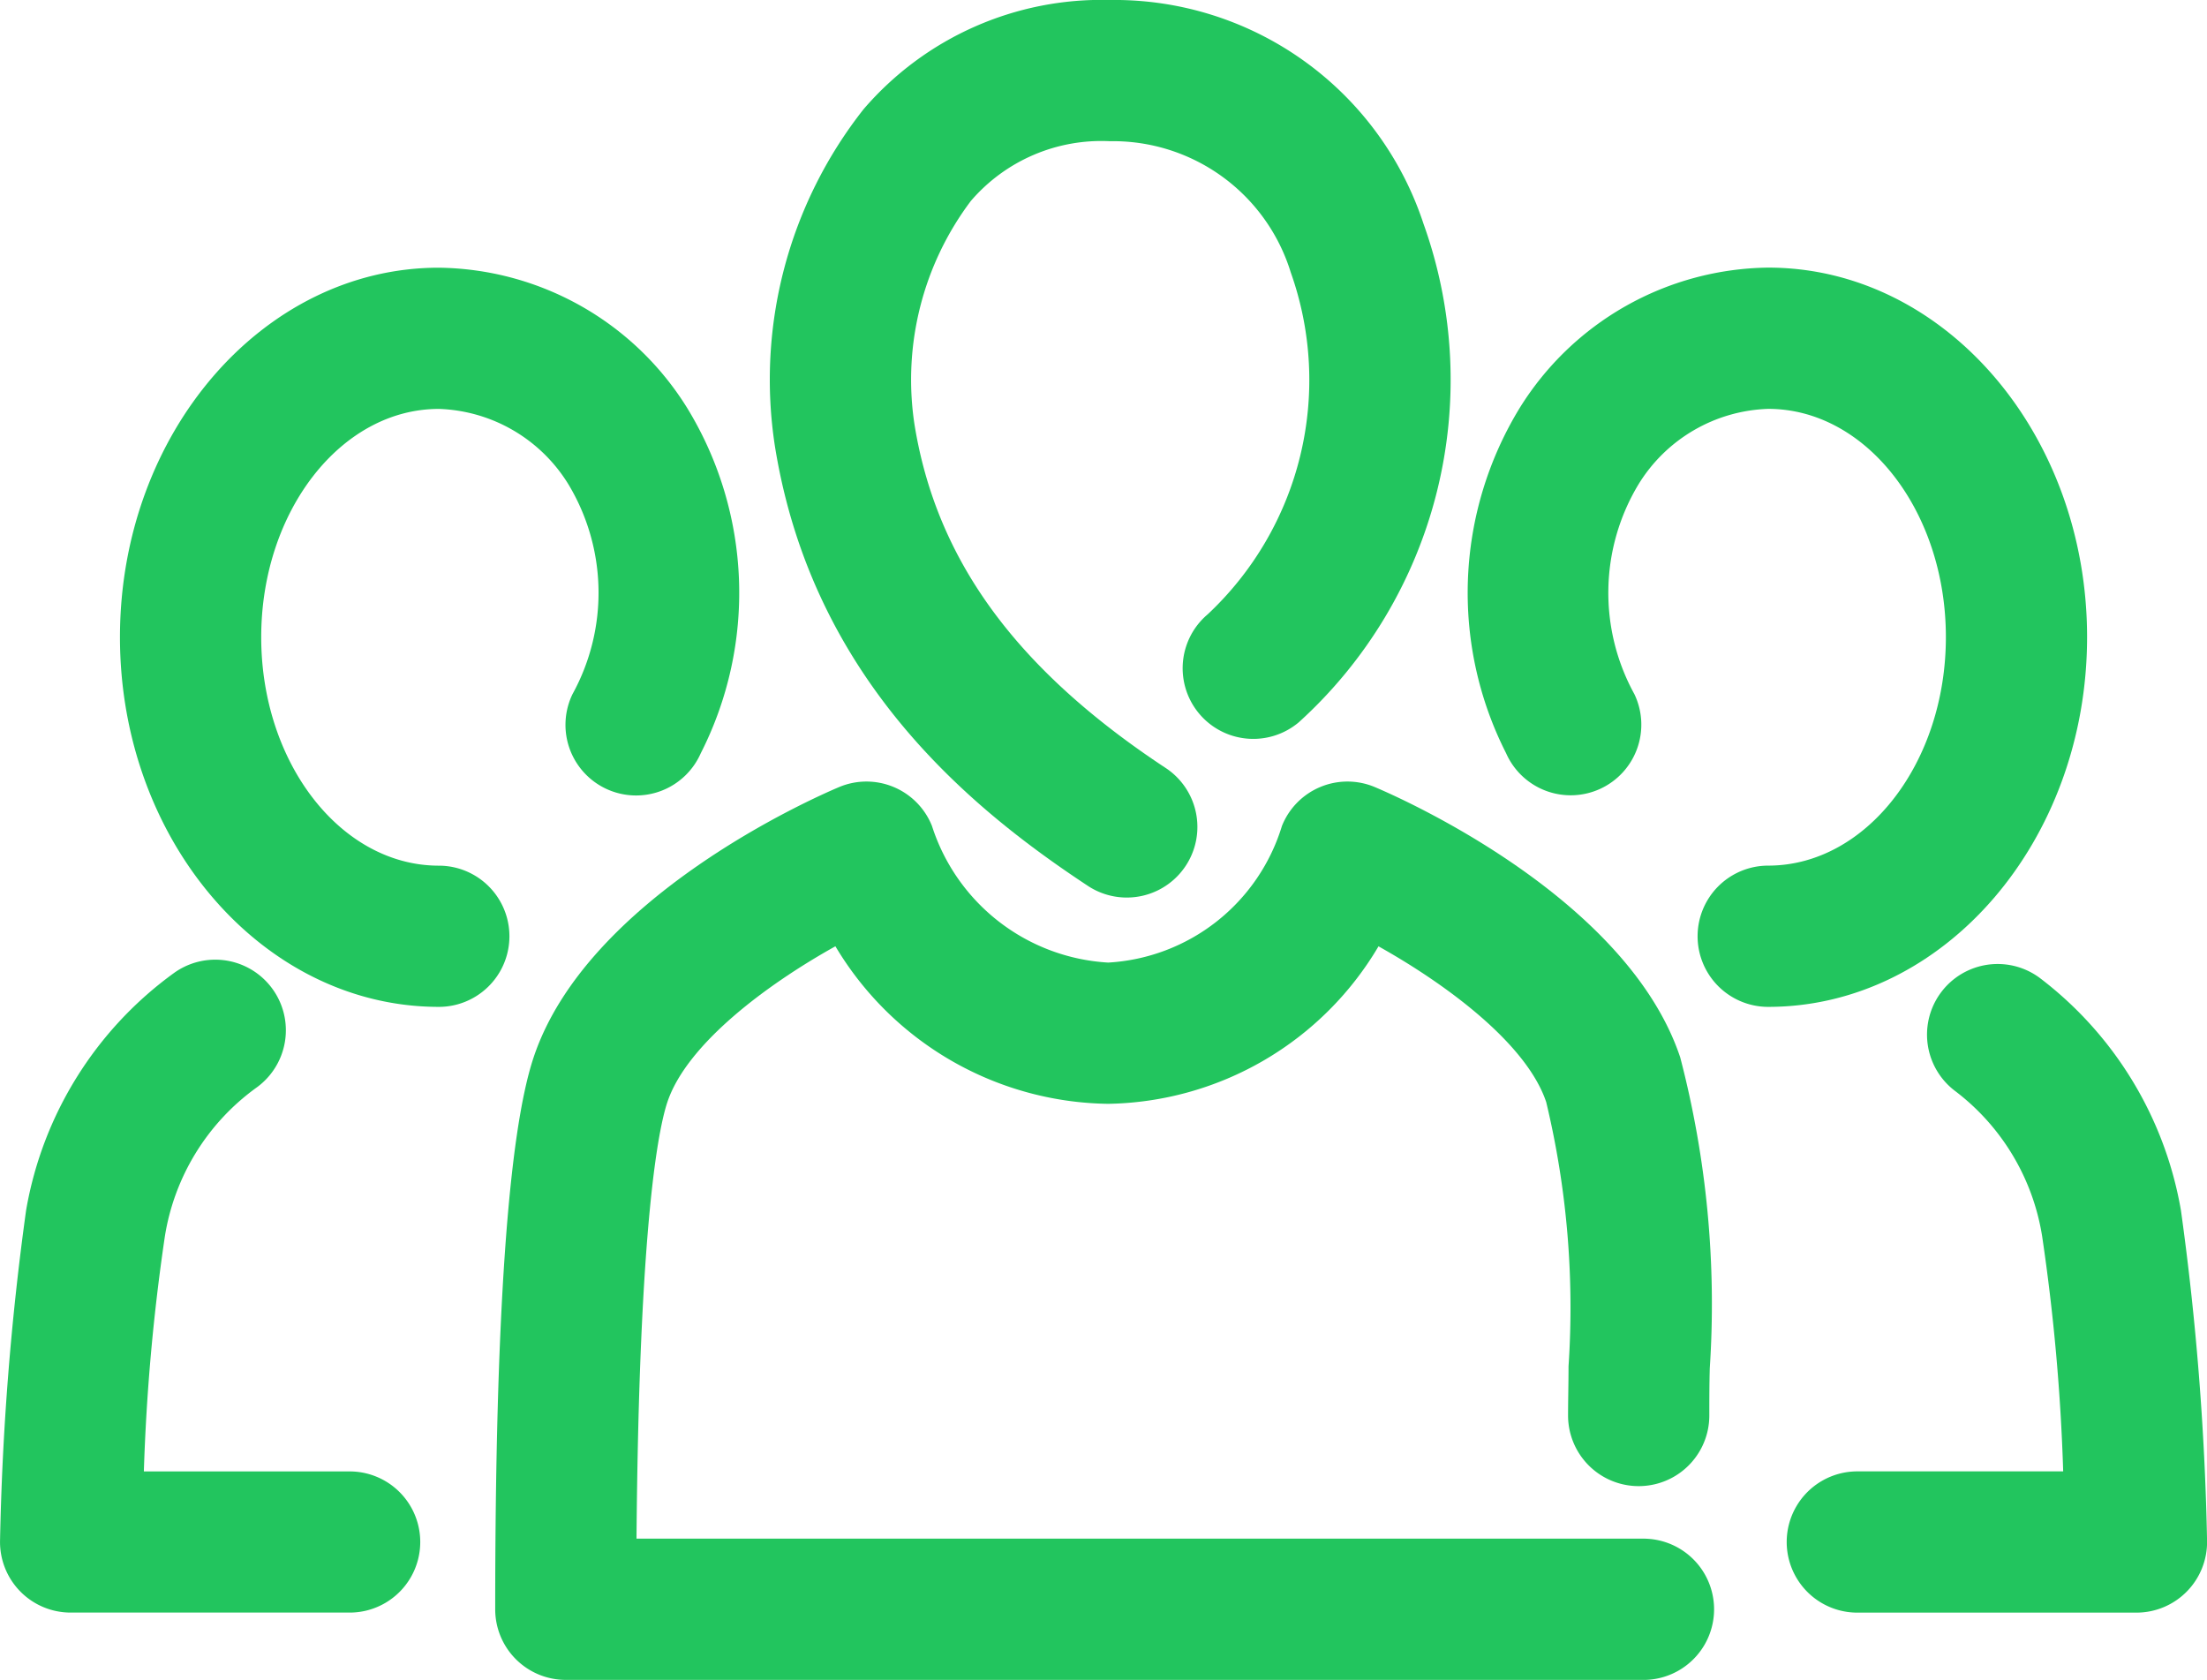
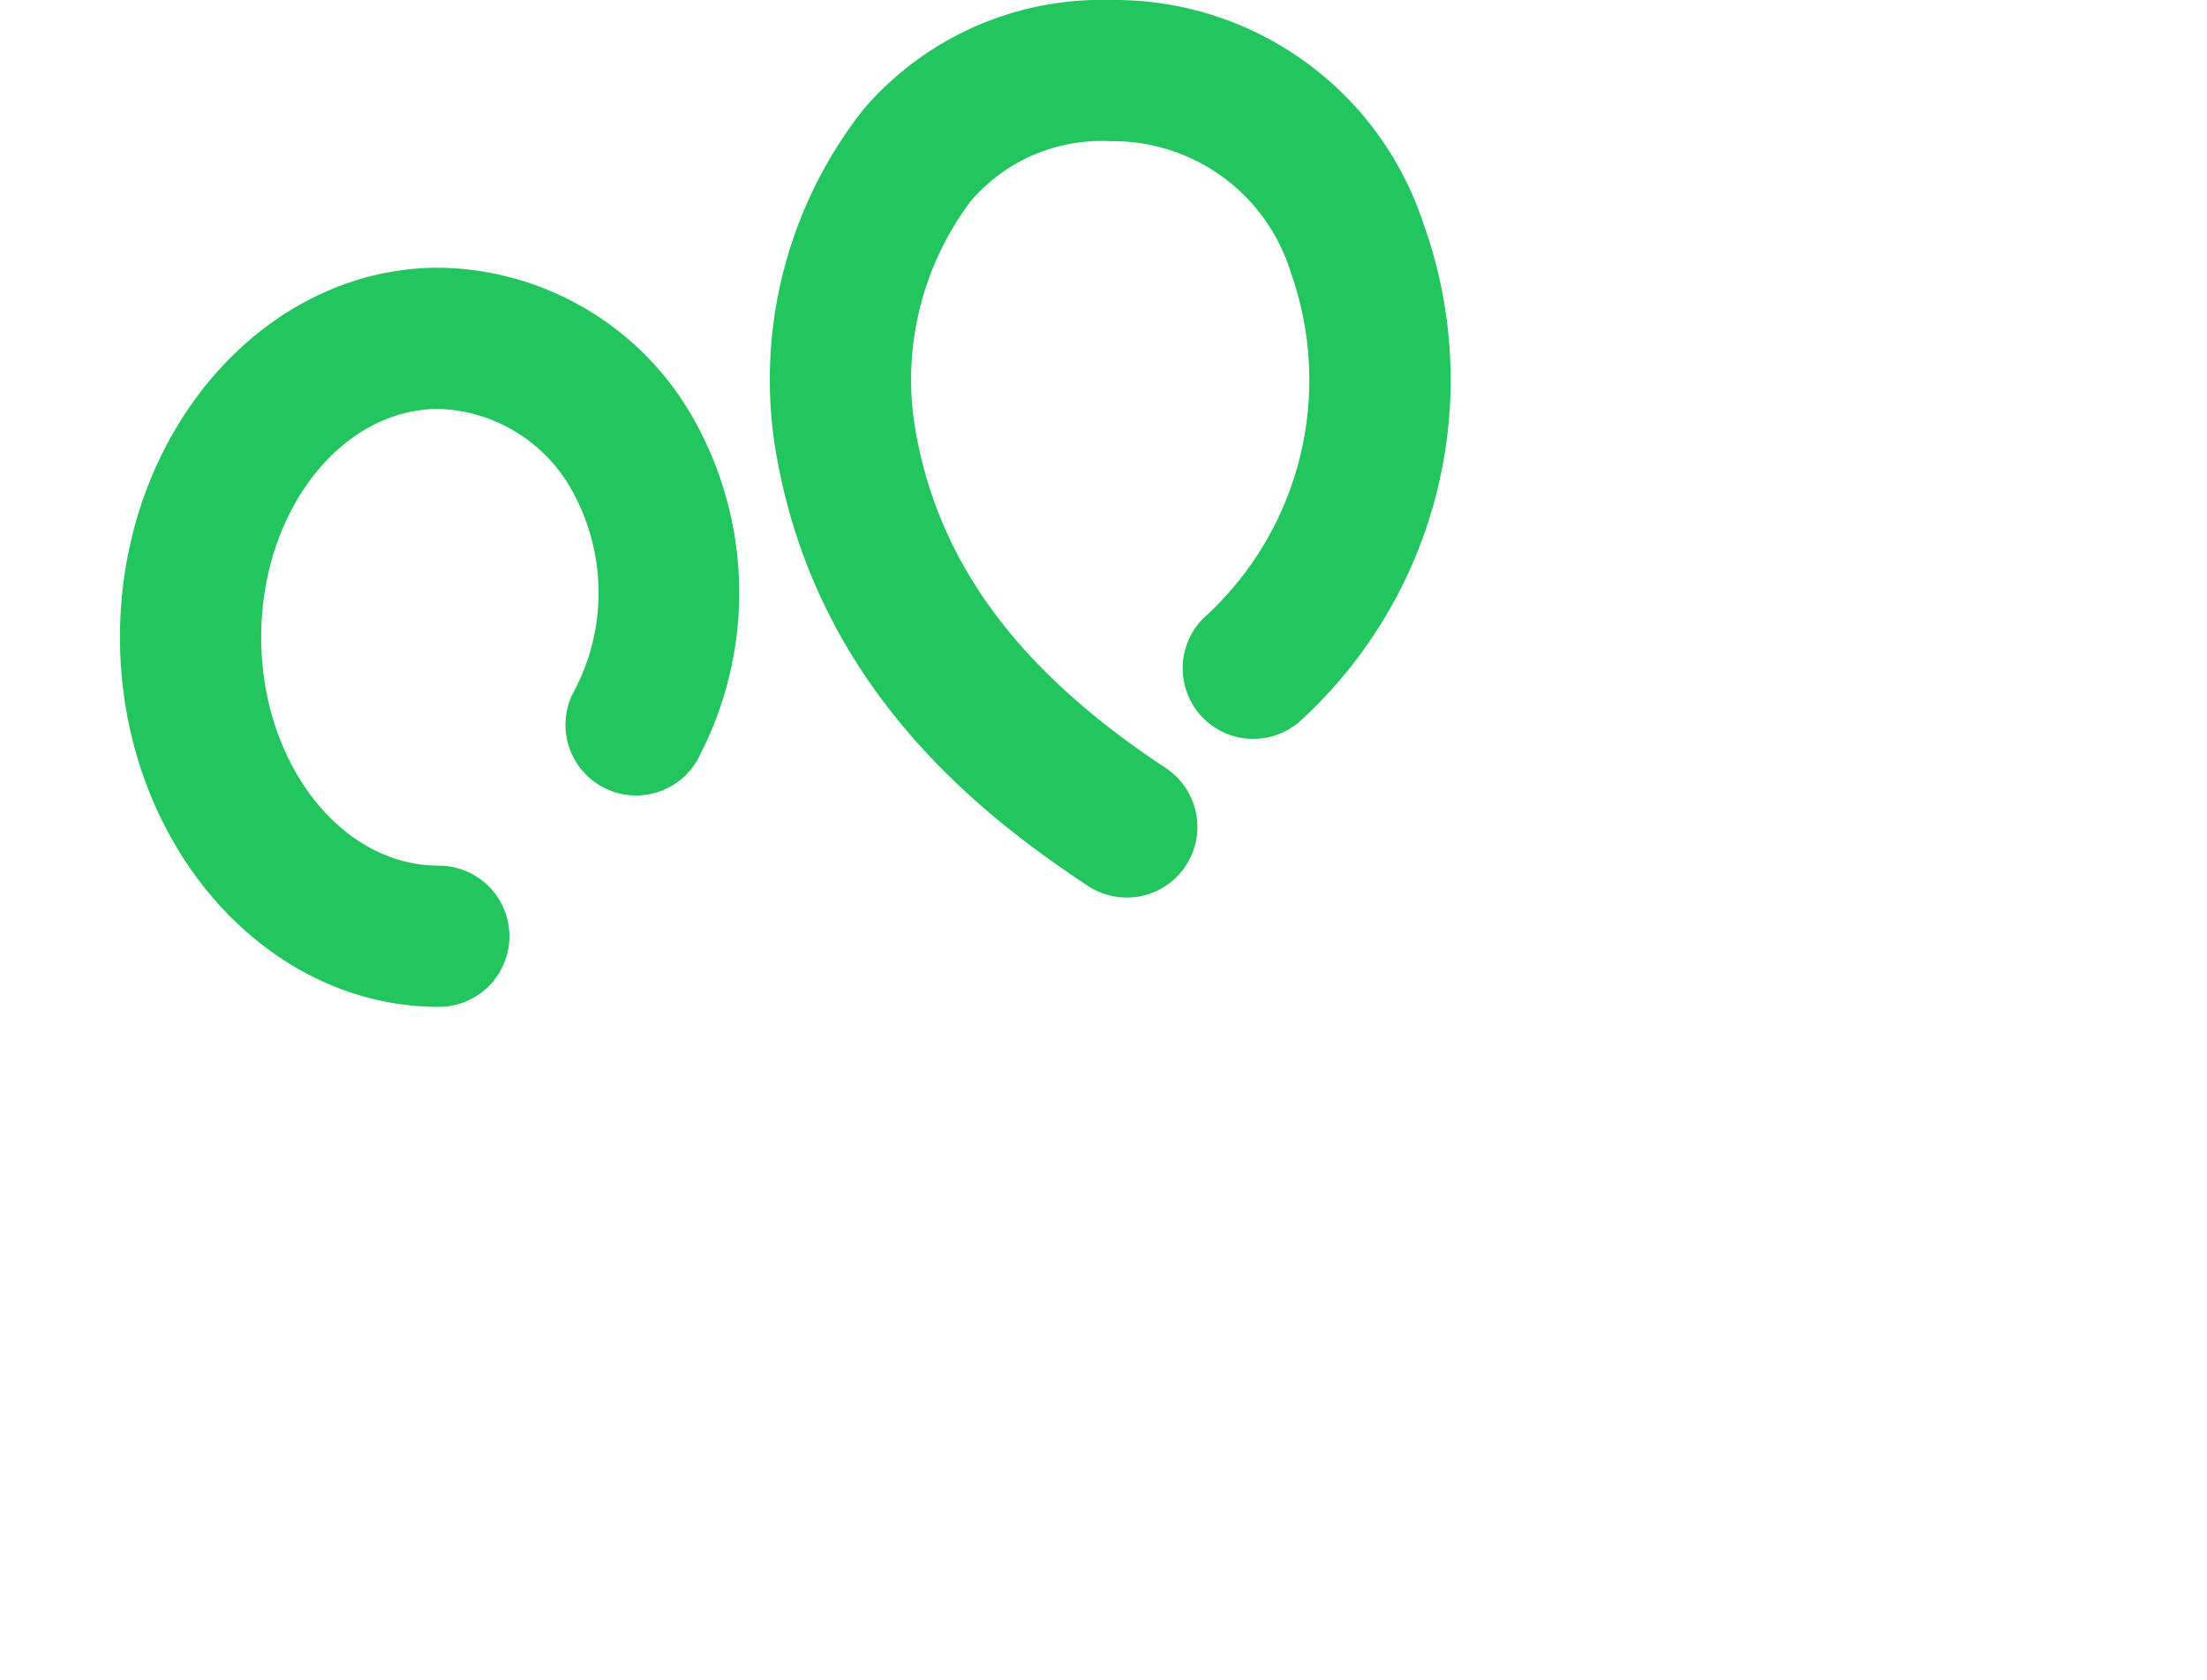
<svg xmlns="http://www.w3.org/2000/svg" width="47.281" height="35.986" viewBox="0 0 47.281 35.986">
  <g id="guests" transform="translate(0.001 -61.156)">
    <g id="Group_209545" data-name="Group 209545" transform="translate(-0.001 61.156)">
      <g id="Group_209544" data-name="Group 209544" transform="translate(0 0)">
        <path id="Path_101249" data-name="Path 101249" d="M185.53,80.147a1.513,1.513,0,0,0,1.664-2.527c-3.217-2.118-4.932-4.463-5.4-7.379a6.369,6.369,0,0,1,1.208-4.779,3.683,3.683,0,0,1,2.975-1.281,3.984,3.984,0,0,1,3.879,2.81,6.878,6.878,0,0,1-1.78,7.326,1.513,1.513,0,1,0,1.955,2.31A9.9,9.9,0,0,0,192.7,65.95a6.969,6.969,0,0,0-6.72-4.794,6.72,6.72,0,0,0-5.275,2.339,9.356,9.356,0,0,0-1.9,7.219C179.61,75.73,183.029,78.5,185.53,80.147Z" transform="translate(-162.204 -61.156)" fill="#22c55e" />
-         <path id="Path_101250" data-name="Path 101250" d="M139.49,258.672H117.883c.055-6.777.474-8.789.661-9.351.413-1.237,2.11-2.509,3.6-3.339a6.911,6.911,0,0,0,5.843,3.375h0a6.856,6.856,0,0,0,5.792-3.374c1.486.831,3.181,2.1,3.593,3.338a18.868,18.868,0,0,1,.478,5.659c0,.371-.01.725-.01,1.054a1.513,1.513,0,1,0,3.026,0c0-.316,0-.656.01-1.013a20.917,20.917,0,0,0-.633-6.658c-1.142-3.424-5.99-5.558-6.539-5.79a1.511,1.511,0,0,0-1.994.832,4.138,4.138,0,0,1-3.722,2.926h0a4.22,4.22,0,0,1-3.775-2.926,1.511,1.511,0,0,0-1.994-.832c-.548.232-5.4,2.365-6.541,5.791-.546,1.639-.822,5.617-.822,11.821a1.512,1.512,0,0,0,1.513,1.513h23.125a1.513,1.513,0,0,0,0-3.025Z" transform="translate(-104.247 -225.71)" fill="#22c55e" />
        <path id="Path_101251" data-name="Path 101251" d="M34.675,136.072c-2.1,0-3.806-2.2-3.806-4.895s1.707-4.89,3.806-4.89a3.386,3.386,0,0,1,2.778,1.62,4.505,4.505,0,0,1,.085,4.49,1.513,1.513,0,1,0,2.747,1.268A7.585,7.585,0,0,0,40,126.276a6.349,6.349,0,0,0-5.326-3.014c-3.766,0-6.831,3.55-6.831,7.915s3.064,7.92,6.831,7.92a1.512,1.512,0,1,0,0-3.025Z" transform="translate(-25.273 -117.527)" fill="#22c55e" />
-         <path id="Path_101252" data-name="Path 101252" d="M7.49,294.742H3.081a43.582,43.582,0,0,1,.45-5.035,4.874,4.874,0,0,1,1.955-3.182,1.512,1.512,0,0,0-1.751-2.467,7.939,7.939,0,0,0-3.177,5.091A60.1,60.1,0,0,0,0,296.217a1.513,1.513,0,0,0,1.513,1.549H7.49a1.512,1.512,0,1,0,0-3.024Z" transform="translate(0.001 -263.22)" fill="#22c55e" />
-         <path id="Path_101253" data-name="Path 101253" d="M353.822,131.158c0-4.365-3.064-7.915-6.831-7.915a6.353,6.353,0,0,0-5.328,3.013,7.589,7.589,0,0,0-.288,7.389,1.513,1.513,0,1,0,2.748-1.266,4.5,4.5,0,0,1,.087-4.49,3.389,3.389,0,0,1,2.781-1.62c2.1,0,3.806,2.194,3.806,4.89s-1.707,4.895-3.806,4.895a1.513,1.513,0,1,0,0,3.026C350.756,139.079,353.821,135.527,353.822,131.158Z" transform="translate(-309.11 -117.51)" fill="#22c55e" />
-         <path id="Path_101254" data-name="Path 101254" d="M422.944,290.078a7.946,7.946,0,0,0-3.022-4.98,1.513,1.513,0,1,0-1.81,2.425,4.863,4.863,0,0,1,1.859,3.112,43.531,43.531,0,0,1,.45,5.032h-4.41a1.513,1.513,0,1,0,0,3.026h5.979a1.513,1.513,0,0,0,1.513-1.55A59.743,59.743,0,0,0,422.944,290.078Z" transform="translate(-376.221 -264.146)" fill="#22c55e" />
      </g>
    </g>
  </g>
</svg>